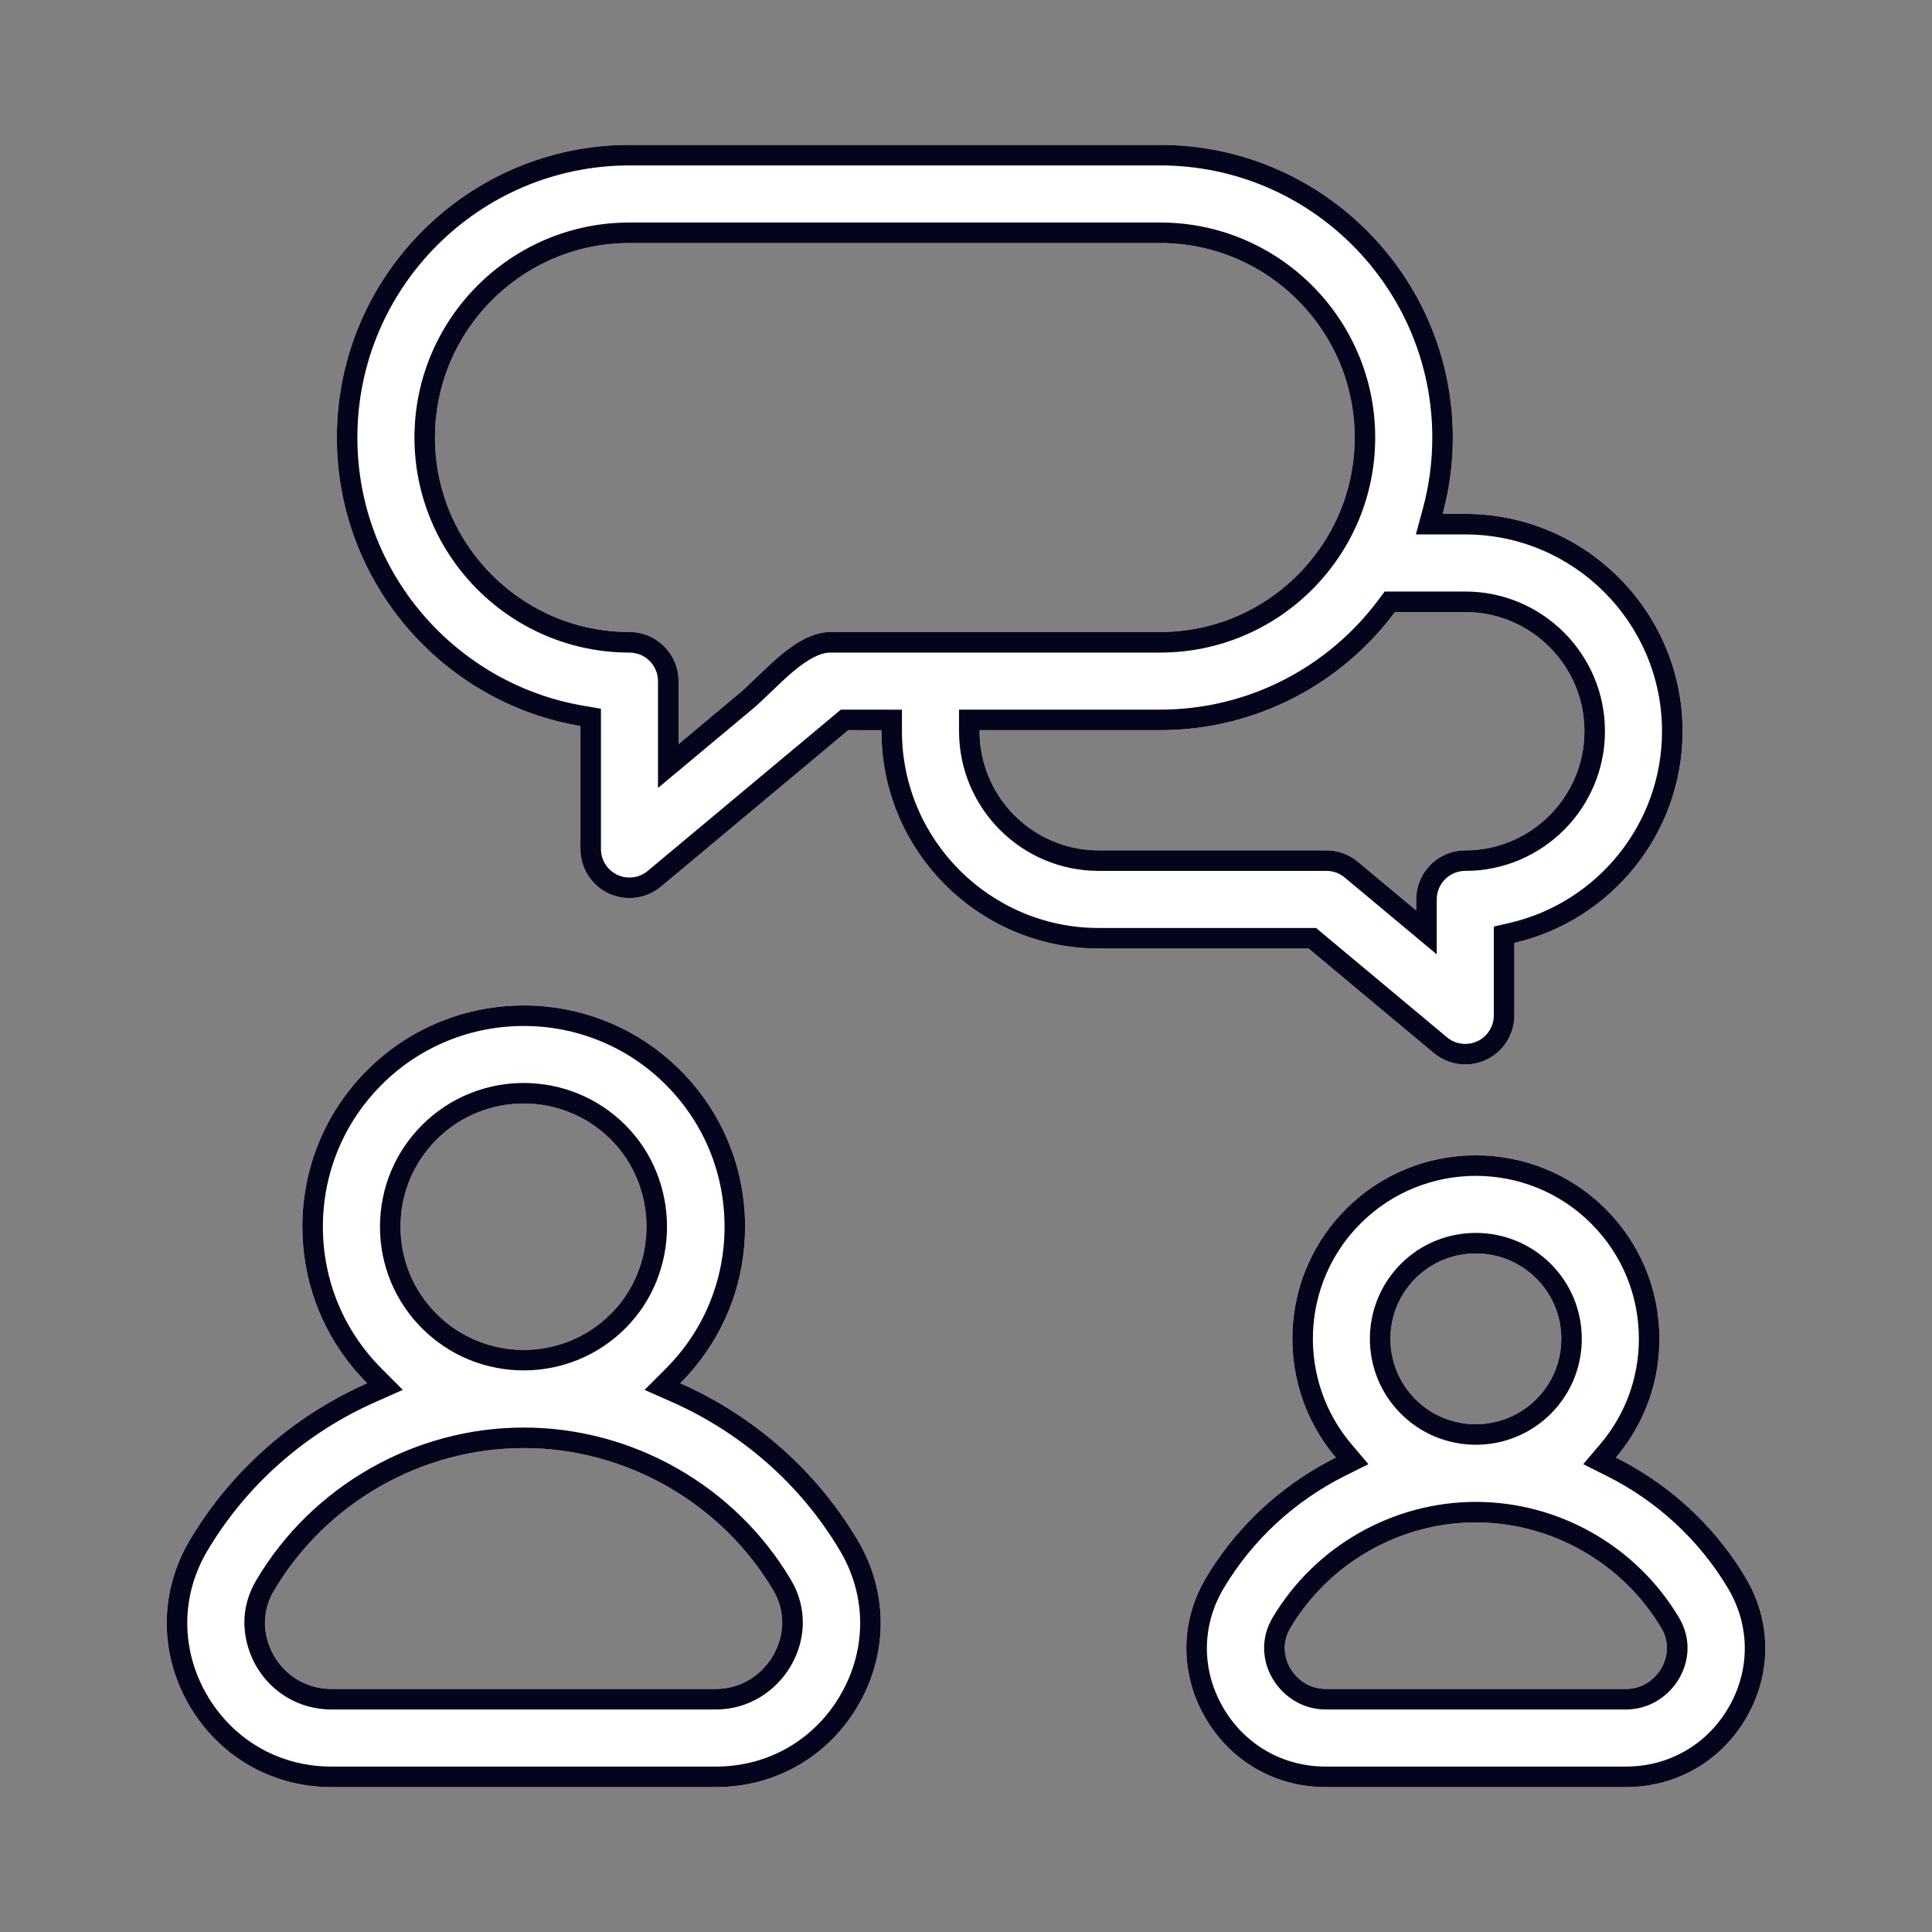
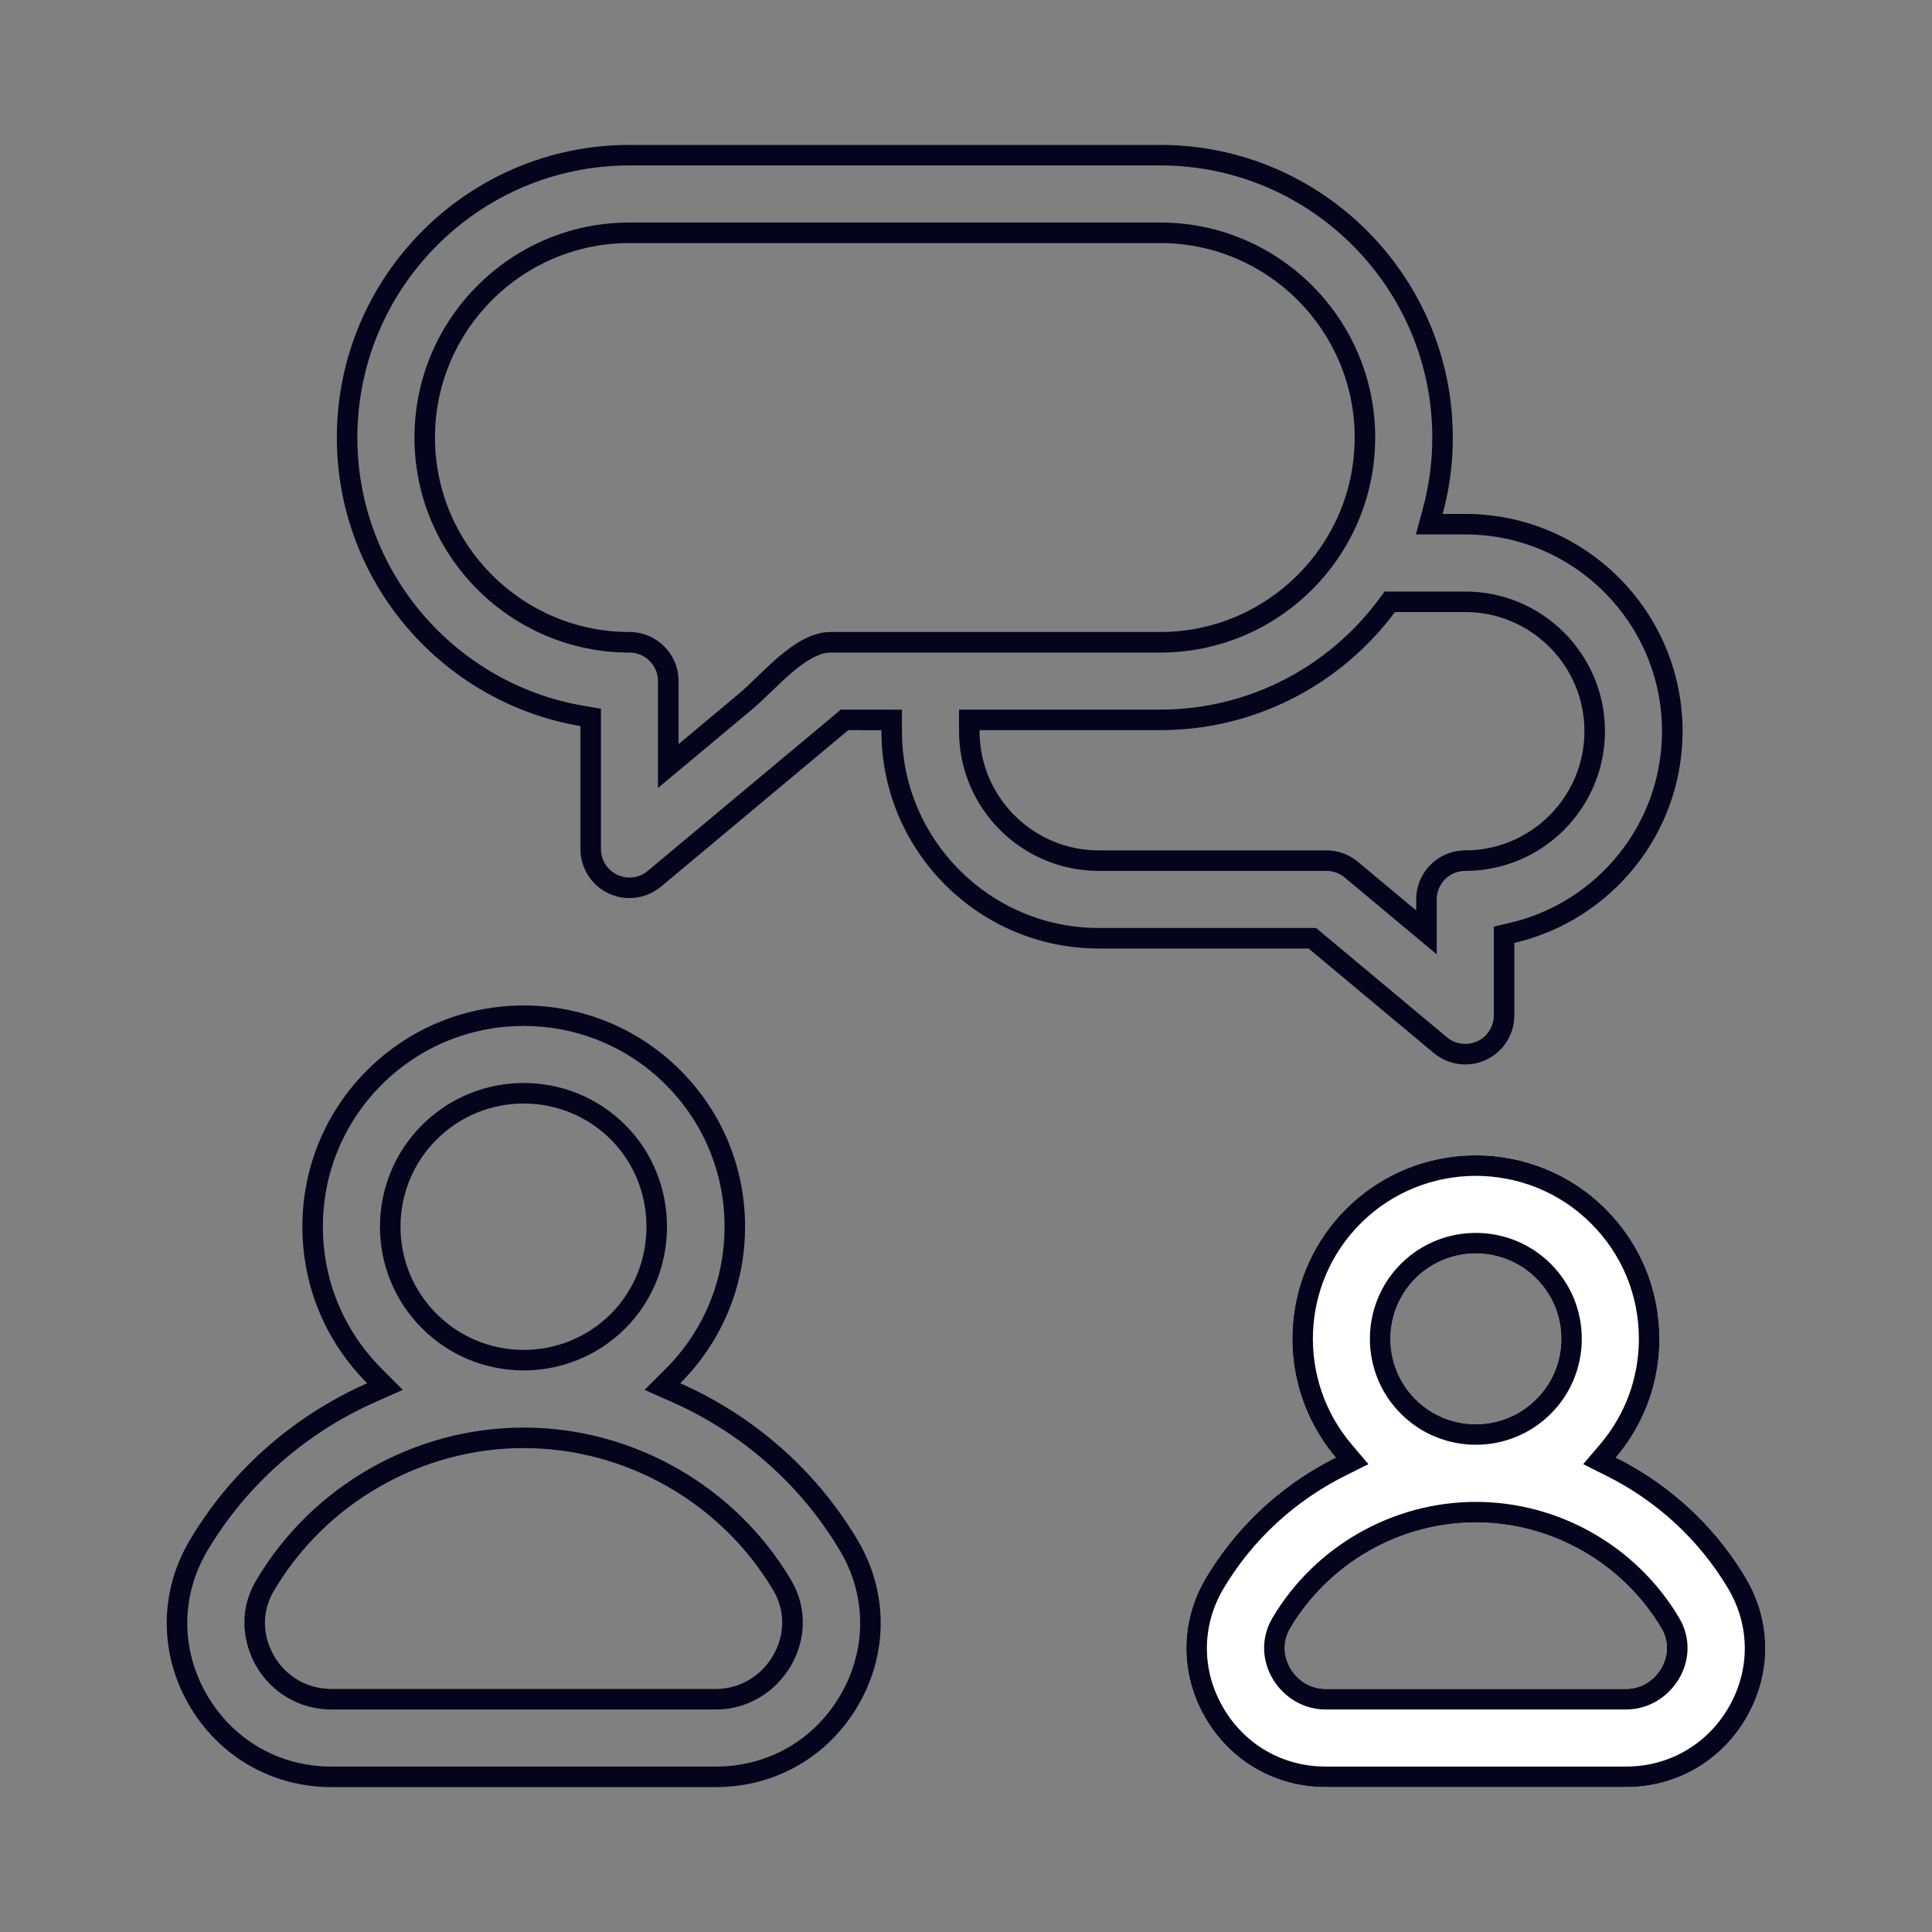
<svg xmlns="http://www.w3.org/2000/svg" width="40" height="40" viewBox="0 0 40 40" fill="none">
  <rect x="0" y="0" width="40" height="40" fill="#808080" stroke="none" />
-   <path d="M17.563 15.117L13.684 18.358C13.498 18.513 13.266 18.594 13.032 18.594C12.886 18.594 12.74 18.562 12.602 18.498C12.245 18.331 12.017 17.972 12.017 17.578V15.032C9.158 14.548 6.974 12.054 6.974 9.059C6.974 5.718 9.692 3 13.033 3H24.021C27.361 3 30.079 5.718 30.079 9.059C30.079 9.606 30.006 10.136 29.87 10.64H30.337C32.817 10.64 34.836 12.658 34.836 15.139C34.836 17.27 33.346 19.06 31.353 19.522V21.023C31.353 21.417 31.124 21.776 30.767 21.943C30.63 22.007 30.483 22.038 30.337 22.038C30.103 22.038 29.872 21.958 29.685 21.802L27.093 19.638H22.748C20.267 19.638 18.249 17.619 18.249 15.139C18.249 15.132 18.25 15.125 18.25 15.118L17.563 15.117ZM28.047 9.059C28.047 6.838 26.241 5.032 24.021 5.032H13.032C10.812 5.032 9.006 6.838 9.006 9.059C9.006 11.279 10.812 13.085 13.032 13.085C13.594 13.085 14.049 13.54 14.049 14.102V15.406L15.296 14.364C15.806 13.938 16.466 13.085 17.195 13.085H24.021C26.241 13.085 28.047 11.279 28.047 9.059ZM20.281 15.139C20.281 16.499 21.387 17.606 22.748 17.606H27.462C27.7 17.606 27.931 17.689 28.113 17.842L29.321 18.85V18.622C29.321 18.061 29.776 17.606 30.337 17.606C31.697 17.606 32.804 16.499 32.804 15.139C32.804 13.779 31.697 12.672 30.337 12.672H28.881C27.776 14.155 26.008 15.117 24.021 15.117H20.281C20.281 15.125 20.281 15.132 20.281 15.139Z" fill="white" />
-   <path d="M27.657 30.176C26.39 28.684 26.46 26.439 27.868 25.031C29.35 23.549 31.761 23.549 33.243 25.031C33.961 25.749 34.356 26.704 34.356 27.719C34.356 28.629 34.038 29.491 33.454 30.177C34.556 30.727 35.501 31.587 36.147 32.675C36.675 33.567 36.683 34.639 36.168 35.543C35.648 36.455 34.713 37 33.665 37H27.446C26.398 37 25.462 36.455 24.942 35.543C24.428 34.639 24.436 33.567 24.964 32.675C25.609 31.587 26.554 30.727 27.657 30.176ZM27.446 34.968H33.665C34.296 34.968 34.727 34.265 34.399 33.712C33.597 32.36 32.125 31.52 30.555 31.52C28.986 31.52 27.513 32.36 26.712 33.712C26.384 34.265 26.814 34.968 27.446 34.968ZM31.806 26.468C31.462 26.123 31.009 25.951 30.555 25.951C30.102 25.951 29.649 26.123 29.304 26.468C28.615 27.158 28.615 28.28 29.304 28.97C29.994 29.66 31.116 29.66 31.806 28.97C32.141 28.636 32.325 28.192 32.325 27.719C32.325 27.246 32.141 26.802 31.806 26.468Z" fill="white" />
-   <path d="M3.927 31.892C4.791 30.433 6.091 29.307 7.602 28.638C6.736 27.772 6.26 26.622 6.26 25.398C6.26 24.173 6.736 23.023 7.602 22.157C9.389 20.37 12.297 20.37 14.084 22.157C14.95 23.023 15.426 24.173 15.426 25.398C15.426 26.622 14.95 27.773 14.084 28.638C15.595 29.307 16.895 30.433 17.759 31.892C18.383 32.944 18.393 34.21 17.784 35.278C17.17 36.356 16.064 37 14.825 37H6.86C5.622 37 4.516 36.356 3.901 35.278C3.293 34.21 3.303 32.944 3.927 31.892ZM5.667 34.272C5.915 34.708 6.362 34.968 6.86 34.968H14.825C15.851 34.968 16.542 33.822 16.011 32.928C14.934 31.11 12.953 29.981 10.843 29.981C8.732 29.981 6.752 31.11 5.675 32.928C5.319 33.528 5.551 34.068 5.667 34.272ZM12.647 23.593C12.15 23.096 11.496 22.847 10.843 22.847C10.19 22.847 9.536 23.096 9.039 23.593C8.557 24.075 8.292 24.716 8.292 25.398C8.292 26.079 8.557 26.72 9.039 27.202C10.034 28.197 11.652 28.197 12.647 27.202C13.631 26.218 13.63 24.577 12.647 23.593Z" fill="white" />
+   <path d="M27.657 30.176C26.39 28.684 26.46 26.439 27.868 25.031C29.35 23.549 31.761 23.549 33.243 25.031C33.961 25.749 34.356 26.704 34.356 27.719C34.356 28.629 34.038 29.491 33.454 30.177C34.556 30.727 35.501 31.587 36.147 32.675C36.675 33.567 36.683 34.639 36.168 35.543C35.648 36.455 34.713 37 33.665 37H27.446C26.398 37 25.462 36.455 24.942 35.543C24.428 34.639 24.436 33.567 24.964 32.675C25.609 31.587 26.554 30.727 27.657 30.176ZM27.446 34.968H33.665C34.296 34.968 34.727 34.265 34.399 33.712C33.597 32.36 32.125 31.52 30.555 31.52C28.986 31.52 27.513 32.36 26.712 33.712C26.384 34.265 26.814 34.968 27.446 34.968M31.806 26.468C31.462 26.123 31.009 25.951 30.555 25.951C30.102 25.951 29.649 26.123 29.304 26.468C28.615 27.158 28.615 28.28 29.304 28.97C29.994 29.66 31.116 29.66 31.806 28.97C32.141 28.636 32.325 28.192 32.325 27.719C32.325 27.246 32.141 26.802 31.806 26.468Z" fill="white" />
  <path fill-rule="evenodd" clip-rule="evenodd" d="M17.409 14.692L13.411 18.031C13.303 18.122 13.169 18.169 13.032 18.169C12.947 18.169 12.862 18.15 12.782 18.113C12.575 18.016 12.442 17.807 12.442 17.578V14.673L12.088 14.613C9.429 14.163 7.399 11.842 7.399 9.059C7.399 5.953 9.927 3.425 13.033 3.425H24.021C27.127 3.425 29.654 5.953 29.654 9.059C29.654 9.568 29.586 10.06 29.459 10.529L29.314 11.065H30.337C32.582 11.065 34.41 12.893 34.41 15.139C34.41 17.068 33.062 18.689 31.257 19.108L30.928 19.184V21.023C30.928 21.252 30.795 21.461 30.587 21.558C30.507 21.595 30.422 21.613 30.337 21.613C30.2 21.613 30.066 21.567 29.958 21.476L27.248 19.213H22.748C20.503 19.213 18.676 17.387 18.674 15.143L18.674 15.135C18.674 15.13 18.674 15.124 18.674 15.118V14.693L17.409 14.692ZM18.674 15.145C18.674 15.146 18.674 15.146 18.674 15.145V15.145ZM13.623 16.314L15.568 14.69C15.7 14.58 15.839 14.446 15.97 14.319C15.98 14.309 15.99 14.3 16 14.29C16.146 14.15 16.289 14.014 16.435 13.892C16.743 13.636 16.989 13.511 17.195 13.511H24.021C26.476 13.511 28.472 11.514 28.472 9.059C28.472 6.604 26.476 4.607 24.021 4.607H13.032C10.578 4.607 8.581 6.604 8.581 9.059C8.581 11.514 10.578 13.511 13.032 13.511C13.359 13.511 13.623 13.775 13.623 14.102V16.314ZM29.363 18.332C29.488 17.912 29.876 17.606 30.337 17.606C31.697 17.606 32.804 16.499 32.804 15.139C32.804 13.779 31.697 12.672 30.337 12.672H28.881C27.776 14.155 26.008 15.117 24.021 15.117H20.281L20.281 15.123L20.281 15.128C20.281 15.132 20.281 15.135 20.281 15.139C20.281 15.156 20.281 15.173 20.281 15.19C20.284 15.31 20.295 15.427 20.314 15.542C20.507 16.711 21.525 17.606 22.748 17.606H27.462C27.7 17.606 27.931 17.689 28.113 17.842L29.321 18.85V18.622C29.321 18.521 29.335 18.424 29.363 18.332ZM27.841 18.168C27.735 18.079 27.601 18.031 27.462 18.031H22.748C21.153 18.031 19.856 16.734 19.856 15.139C19.856 15.132 19.856 15.126 19.856 15.122L19.856 15.113V14.692H24.021C25.868 14.692 27.511 13.798 28.54 12.418L28.668 12.247H30.337C31.932 12.247 33.229 13.544 33.229 15.139C33.229 16.734 31.931 18.031 30.337 18.031C30.01 18.031 29.746 18.295 29.746 18.622V19.759L27.841 18.168ZM28.331 30.314L27.981 29.901C26.856 28.576 26.919 26.581 28.168 25.332C29.484 24.016 31.627 24.016 32.943 25.332C33.581 25.97 33.931 26.816 33.931 27.719C33.931 28.528 33.648 29.292 33.13 29.901L32.779 30.314L33.264 30.557C34.295 31.072 35.179 31.876 35.781 32.892C36.231 33.652 36.239 34.561 35.799 35.333C35.355 36.112 34.559 36.575 33.665 36.575H27.446C26.551 36.575 25.756 36.112 25.312 35.333C24.872 34.561 24.88 33.652 25.33 32.892C25.932 31.876 26.815 31.072 27.847 30.556L28.331 30.314ZM24.942 35.543C25.462 36.455 26.398 37 27.446 37H33.665C34.713 37 35.648 36.455 36.168 35.543C36.683 34.639 36.675 33.567 36.147 32.675C35.577 31.715 34.774 30.932 33.835 30.383C33.711 30.31 33.584 30.241 33.454 30.177C33.548 30.066 33.635 29.951 33.715 29.832C34.132 29.212 34.356 28.483 34.356 27.719C34.356 26.704 33.961 25.749 33.243 25.031C31.761 23.549 29.35 23.549 27.868 25.031C26.565 26.334 26.408 28.355 27.397 29.832C27.476 29.95 27.563 30.065 27.657 30.176C27.528 30.241 27.401 30.31 27.276 30.383C26.337 30.932 25.534 31.715 24.964 32.675C24.436 33.567 24.428 34.639 24.942 35.543ZM32.107 26.167C31.679 25.739 31.116 25.526 30.555 25.526C29.994 25.526 29.432 25.739 29.004 26.167C28.148 27.023 28.148 28.415 29.004 29.27C29.86 30.126 31.251 30.126 32.107 29.271M29.304 26.468C28.615 27.158 28.615 28.28 29.304 28.97C29.994 29.66 31.116 29.66 31.806 28.97C32.141 28.636 32.325 28.192 32.325 27.719C32.325 27.246 32.141 26.802 31.806 26.468C31.462 26.123 31.009 25.951 30.555 25.951C30.102 25.951 29.649 26.123 29.304 26.468ZM4.292 32.109C5.111 30.728 6.342 29.661 7.774 29.027L8.34 28.776L7.902 28.337C7.117 27.552 6.685 26.509 6.685 25.398C6.685 24.286 7.117 23.243 7.903 22.457C9.524 20.836 12.162 20.836 13.783 22.457C14.569 23.243 15.001 24.286 15.001 25.398C15.001 26.509 14.569 27.552 13.784 28.337L13.345 28.776L13.912 29.027C15.344 29.661 16.575 30.728 17.393 32.109C17.939 33.029 17.948 34.132 17.415 35.068C16.876 36.014 15.911 36.575 14.825 36.575H6.86C5.775 36.575 4.81 36.014 4.271 35.068C3.738 34.132 3.747 33.029 4.292 32.109ZM3.901 35.278C4.516 36.356 5.622 37 6.86 37H14.825C16.064 37 17.17 36.356 17.784 35.278C18.393 34.21 18.383 32.944 17.759 31.892C16.973 30.565 15.827 29.514 14.489 28.831C14.356 28.763 14.221 28.698 14.084 28.638C14.19 28.532 14.29 28.422 14.385 28.307C15.059 27.489 15.426 26.472 15.426 25.398C15.426 24.173 14.95 23.023 14.084 22.157C12.297 20.37 9.389 20.37 7.602 22.157C6.736 23.023 6.26 24.173 6.26 25.398C6.26 26.472 6.627 27.489 7.301 28.307C7.396 28.422 7.496 28.532 7.602 28.638C7.465 28.698 7.33 28.763 7.197 28.831C5.859 29.514 4.713 30.565 3.927 31.892C3.303 32.944 3.293 34.21 3.901 35.278ZM5.298 34.483C5.621 35.05 6.208 35.393 6.86 35.393H14.825C16.164 35.393 17.084 33.903 16.377 32.711C15.223 30.765 13.104 29.556 10.843 29.556C8.582 29.556 6.463 30.765 5.309 32.711C4.838 33.507 5.152 34.226 5.298 34.483ZM16.011 32.928C16.542 33.822 15.851 34.968 14.825 34.968H6.86C6.362 34.968 5.915 34.708 5.667 34.272C5.551 34.068 5.319 33.528 5.675 32.928C6.752 31.11 8.732 29.981 10.843 29.981C12.953 29.981 14.934 31.11 16.011 32.928ZM12.947 23.293C12.367 22.712 11.604 22.422 10.843 22.422C10.082 22.422 9.319 22.712 8.738 23.293C8.177 23.855 7.867 24.603 7.867 25.398C7.867 26.192 8.177 26.941 8.738 27.502C9.899 28.663 11.787 28.663 12.947 27.502M12.647 23.593C12.15 23.096 11.496 22.847 10.843 22.847C10.19 22.847 9.536 23.096 9.039 23.593C8.557 24.075 8.292 24.716 8.292 25.398C8.292 26.079 8.557 26.72 9.039 27.202C10.034 28.197 11.652 28.197 12.647 27.202C13.631 26.218 13.63 24.577 12.647 23.593ZM18.25 15.206C18.249 15.183 18.249 15.161 18.249 15.139C18.249 15.135 18.249 15.132 18.249 15.128L18.25 15.118L17.563 15.117L13.684 18.358C13.498 18.513 13.266 18.594 13.032 18.594C12.886 18.594 12.74 18.562 12.602 18.498C12.245 18.331 12.017 17.972 12.017 17.578V15.032C9.158 14.548 6.974 12.054 6.974 9.059C6.974 5.718 9.692 3 13.033 3H24.021C27.361 3 30.079 5.718 30.079 9.059C30.079 9.454 30.041 9.841 29.968 10.215C29.94 10.359 29.907 10.5 29.87 10.64H30.337C32.817 10.64 34.836 12.658 34.836 15.139C34.836 17.27 33.346 19.06 31.353 19.522V21.023C31.353 21.417 31.124 21.776 30.767 21.943C30.63 22.007 30.483 22.038 30.337 22.038C30.103 22.038 29.872 21.958 29.685 21.802L27.093 19.638H22.748C20.289 19.638 18.285 17.656 18.25 15.206ZM15.296 14.364C15.415 14.264 15.543 14.14 15.678 14.01C16.119 13.585 16.637 13.085 17.195 13.085H24.021C26.241 13.085 28.047 11.279 28.047 9.059C28.047 6.838 26.241 5.032 24.021 5.032H13.032C10.812 5.032 9.006 6.838 9.006 9.059C9.006 11.279 10.812 13.085 13.032 13.085C13.594 13.085 14.049 13.54 14.049 14.102V15.406L15.296 14.364ZM34.764 33.495C33.886 32.014 32.275 31.095 30.555 31.095C28.836 31.095 27.224 32.014 26.346 33.495C25.84 34.349 26.506 35.393 27.446 35.393H33.665C34.604 35.393 35.271 34.35 34.764 33.495ZM34.399 33.712C34.727 34.265 34.296 34.968 33.665 34.968H27.446C26.814 34.968 26.384 34.265 26.712 33.712C27.513 32.36 28.986 31.52 30.555 31.52C32.125 31.52 33.597 32.36 34.399 33.712ZM32.107 29.271C32.521 28.857 32.749 28.304 32.749 27.719C32.749 27.134 32.521 26.581 32.107 26.167M12.947 23.293C14.097 24.442 14.097 26.353 12.947 27.502L12.947 23.293Z" fill="#04051D" />
</svg>